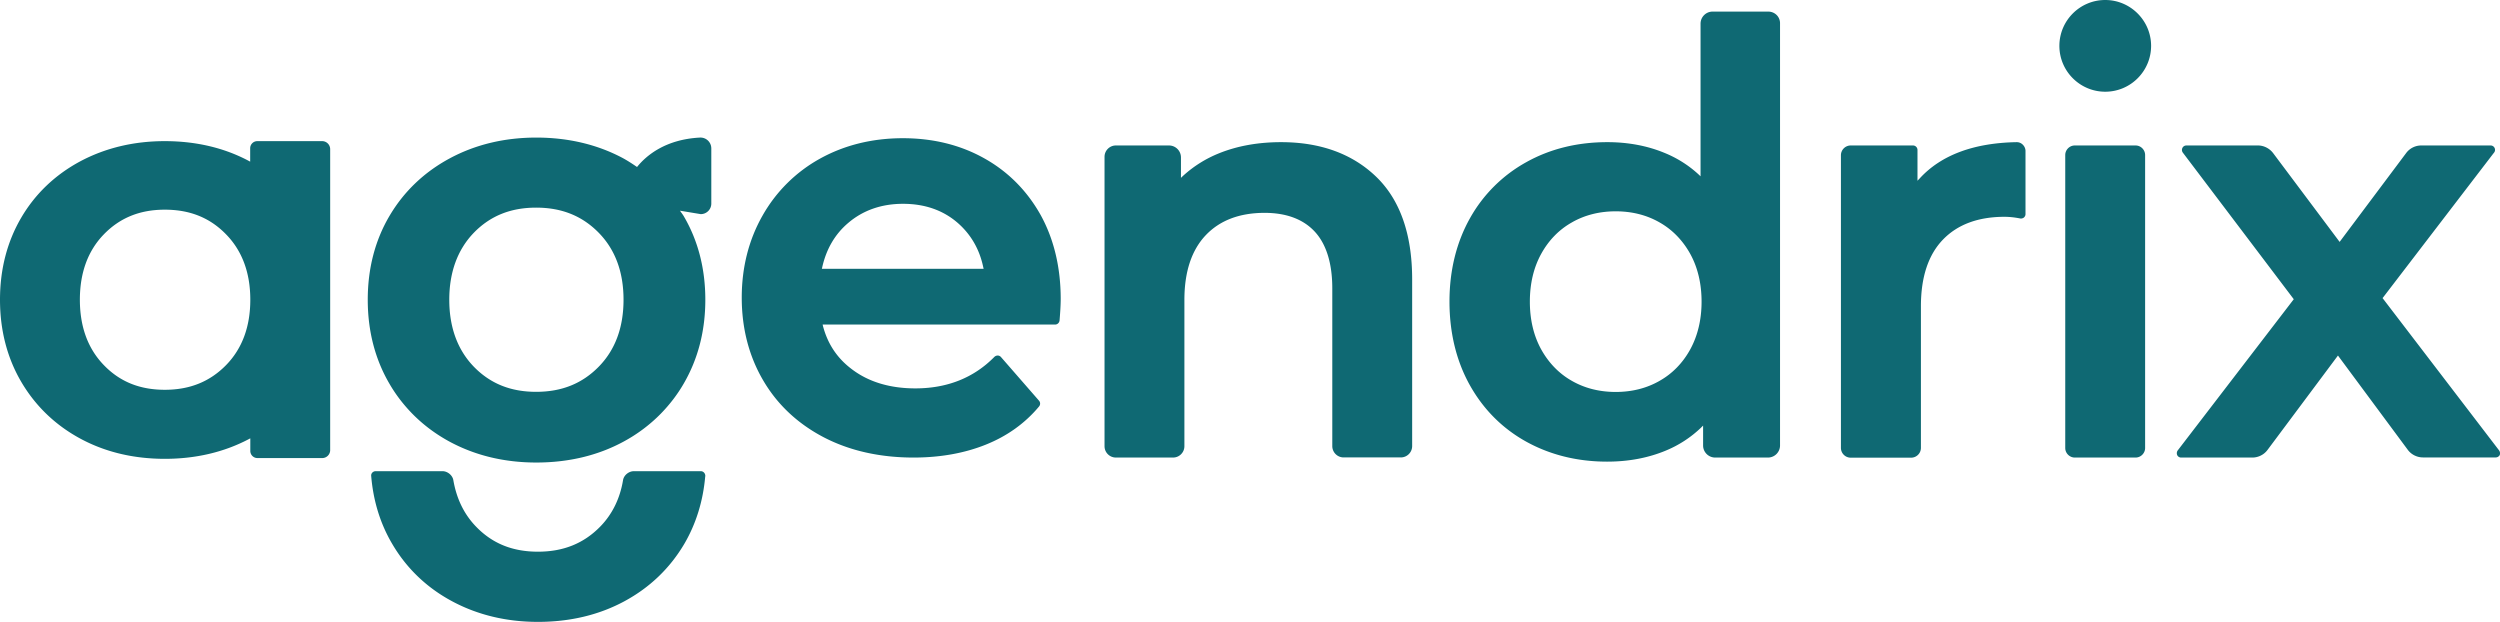
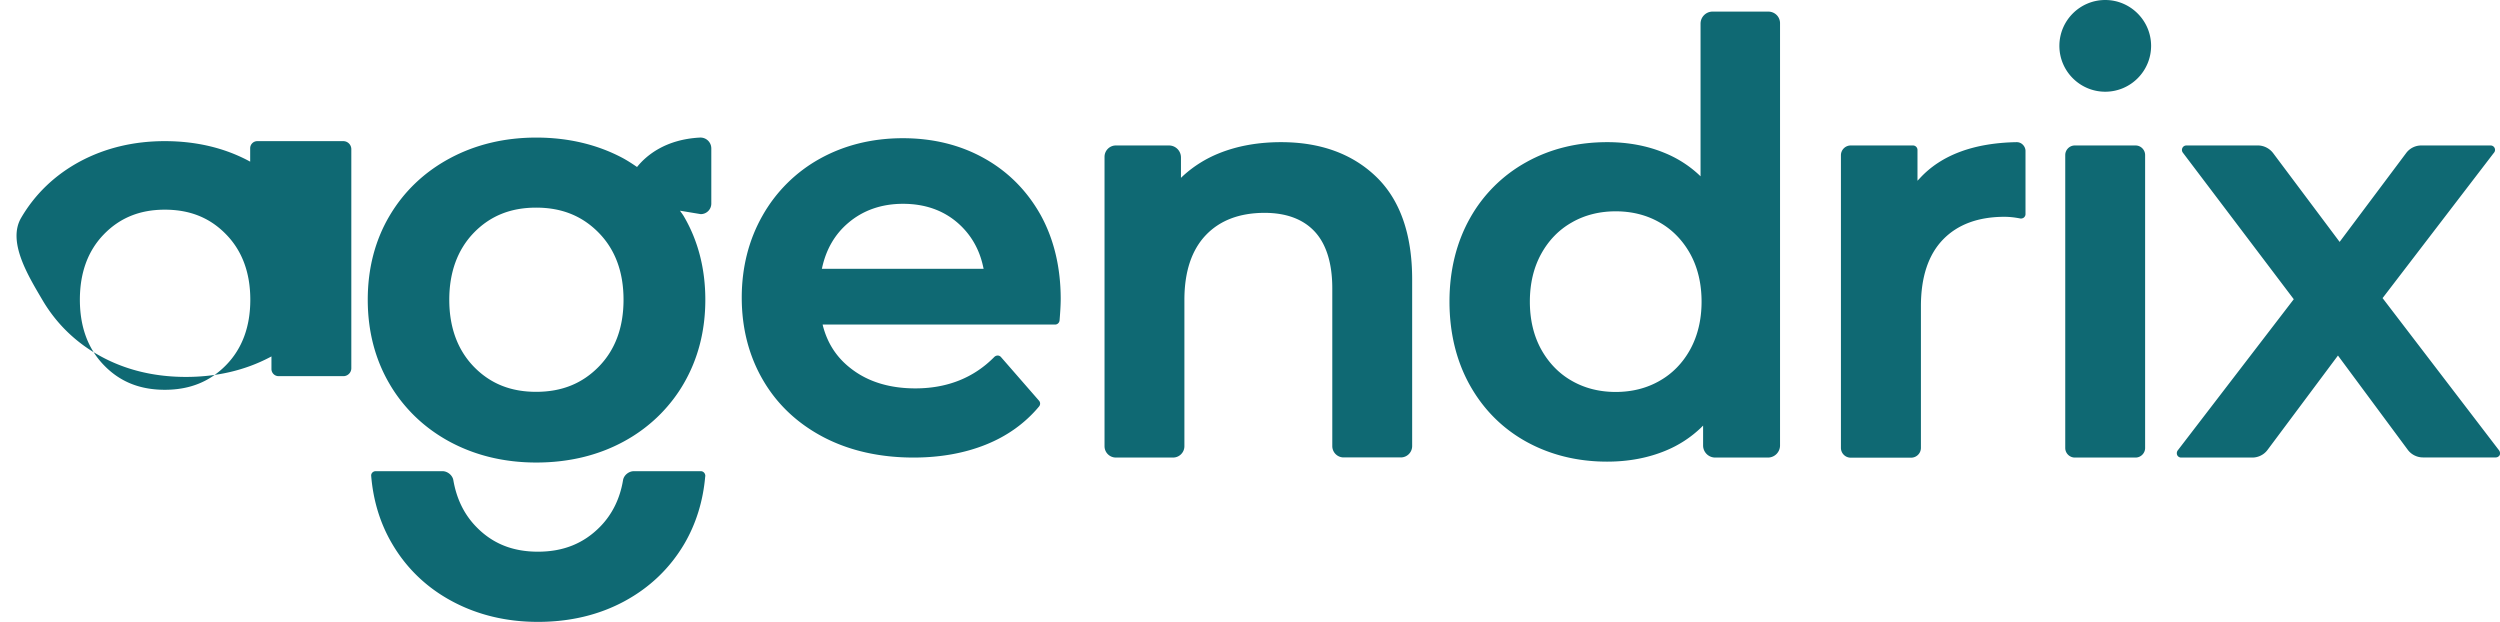
<svg xmlns="http://www.w3.org/2000/svg" viewBox="0 0 196.26 48.83">
-   <path d="M55.02 36.99h-5.26c-.4 0-.79.32-.85.71-.24 1.45-.85 2.68-1.79 3.64-1.29 1.32-2.89 1.97-4.89 1.97-1.99 0-3.58-.64-4.86-1.97-.94-.97-1.53-2.19-1.78-3.64-.06-.38-.45-.71-.85-.71h-5.25c-.1 0-.19.04-.26.11s-.1.17-.09.26c.16 1.95.71 3.74 1.64 5.32 1.12 1.92 2.71 3.45 4.71 4.52 1.99 1.07 4.26 1.62 6.74 1.62 2.51 0 4.79-.54 6.79-1.62s3.58-2.6 4.71-4.52c.91-1.56 1.46-3.33 1.63-5.25.01-.04.01-.07.01-.09-.01-.19-.16-.35-.35-.35zm22.25-24.56c-1.87-1.05-4.02-1.58-6.39-1.58-2.4 0-4.58.54-6.5 1.6a11.654 11.654 0 0 0-4.52 4.48c-1.08 1.9-1.63 4.07-1.63 6.43 0 2.4.56 4.58 1.67 6.48 1.11 1.91 2.71 3.41 4.75 4.48 2.03 1.06 4.41 1.6 7.07 1.6 2.09 0 3.99-.34 5.66-1.01 1.68-.67 3.09-1.68 4.19-3 .11-.13.11-.32 0-.45l-2.99-3.43a.351.351 0 0 0-.25-.12.4.4 0 0 0-.26.1c-1.62 1.65-3.71 2.48-6.21 2.48-1.96 0-3.63-.49-4.94-1.47-1.18-.87-1.93-1.99-2.31-3.41l-.03-.13h18.25c.18 0 .33-.14.35-.32.06-.73.09-1.28.09-1.68 0-2.48-.53-4.71-1.58-6.61-1.06-1.89-2.54-3.39-4.42-4.44zM64.52 21.1l.03-.13c.32-1.42 1-2.59 2.04-3.47 1.16-.99 2.61-1.5 4.3-1.5 1.72 0 3.17.51 4.32 1.52 1.02.9 1.69 2.06 1.98 3.46l.03.12zm36.05-9.94c-1.79 0-3.42.29-4.86.87a9.342 9.342 0 0 0-2.83 1.77l-.17.16v-1.6c0-.52-.42-.94-.94-.94H87.6c-.49 0-.89.4-.89.89v22.72c0 .49.4.89.89.89h4.49c.49 0 .89-.4.89-.89V23.54c0-2.21.57-3.92 1.69-5.09 1.11-1.16 2.66-1.74 4.61-1.74 1.7 0 3.03.5 3.93 1.47.91.98 1.38 2.49 1.38 4.46v12.38c0 .49.4.89.89.89h4.49c.49 0 .89-.4.89-.89v-13.1c0-3.53-.95-6.24-2.83-8.05-1.87-1.8-4.38-2.71-7.46-2.71zM138.81.91h-4.36a.95.95 0 0 0-.95.95v11.98l-.17-.16a8.863 8.863 0 0 0-2.69-1.69c-1.34-.55-2.84-.83-4.46-.83-2.34 0-4.47.52-6.34 1.56a11.34 11.34 0 0 0-4.44 4.41c-1.06 1.89-1.61 4.09-1.61 6.54 0 2.46.54 4.67 1.6 6.57 1.07 1.91 2.56 3.4 4.44 4.44 1.87 1.03 4 1.56 6.34 1.56 1.67 0 3.22-.29 4.61-.87a8.883 8.883 0 0 0 2.75-1.79l.17-.17v1.56c0 .53.43.95.95.95h4.14c.53 0 .95-.43.95-.95V1.86c.02-.53-.4-.95-.93-.95zm-6.12 26.52c-.59 1.07-1.4 1.9-2.41 2.47-1.01.58-2.17.87-3.44.87s-2.43-.29-3.44-.87c-1.01-.57-1.82-1.41-2.41-2.47-.59-1.07-.89-2.33-.89-3.75s.3-2.68.89-3.75 1.4-1.9 2.41-2.47c1.01-.58 2.17-.87 3.44-.87s2.43.29 3.44.87c1.01.57 1.82 1.41 2.41 2.47.59 1.07.89 2.34.89 3.75s-.3 2.67-.89 3.75zm25.62-16.27c-3.36.06-5.92 1.01-7.6 2.84l-.18.19v-2.42c0-.19-.16-.35-.35-.35h-4.89a.77.77 0 0 0-.77.77v22.97c0 .42.34.77.77.77h4.74c.42 0 .77-.34.77-.77V24.03c0-2.27.58-4.03 1.73-5.22s2.77-1.79 4.83-1.79c.36 0 .78.04 1.23.13.1.02.21-.01.29-.07.08-.07.13-.16.13-.27v-4.96c0-.18-.08-.36-.21-.49a.672.672 0 0 0-.49-.2zm9.34.26h-4.77c-.41 0-.75.34-.75.75v23c0 .41.34.75.75.75h4.77c.41 0 .75-.34.75-.75v-23c0-.41-.34-.75-.75-.75zm28.54 23.94l-9.15-11.96.05-.06 8.68-11.33a.346.346 0 0 0-.24-.59h-5.45c-.47 0-.91.22-1.19.6l-5.22 6.97-5.22-6.97c-.28-.37-.73-.6-1.19-.6h-5.62c-.13 0-.25.07-.31.19s-.05.26.03.37l8.71 11.51-9.11 11.87c-.08.11-.09.25-.04.37.06.12.18.19.31.19h5.58c.47 0 .92-.22 1.2-.6l5.53-7.41.08.11 5.4 7.29c.28.38.73.6 1.2.6h5.71c.13 0 .25-.08.31-.19.04-.11.03-.25-.05-.36zM25.29 11.08H20.2a.56.56 0 0 0-.56.56v1.05l-.15-.08c-1.93-1.02-4.14-1.53-6.56-1.53-2.44 0-4.67.54-6.64 1.59-1.97 1.06-3.53 2.55-4.63 4.43S0 21.14 0 23.53s.56 4.56 1.67 6.45 2.67 3.39 4.63 4.45 4.19 1.59 6.64 1.59c2.42 0 4.63-.52 6.56-1.53l.15-.08v.99c0 .31.25.56.56.56h5.09c.34 0 .62-.28.62-.62V11.7a.632.632 0 0 0-.63-.62zm-7.54 17.58c-1.27 1.3-2.85 1.94-4.81 1.94s-3.53-.63-4.79-1.94c-1.25-1.29-1.88-3.01-1.88-5.13s.63-3.84 1.88-5.13c1.26-1.3 2.83-1.94 4.79-1.94s3.54.63 4.81 1.94c1.26 1.29 1.9 3.01 1.9 5.13s-.64 3.84-1.9 5.13zM165.27 0c-1.99 0-3.6 1.62-3.6 3.6 0 1.99 1.62 3.6 3.6 3.6 1.99 0 3.6-1.62 3.6-3.6s-1.62-3.6-3.6-3.6zM54.95 10.8c-2.7.14-4.21 1.4-4.94 2.31-.35-.24-.7-.47-1.08-.68-2.01-1.08-4.31-1.63-6.83-1.63-2.5 0-4.78.55-6.79 1.63s-3.61 2.61-4.74 4.53-1.7 4.13-1.7 6.57.57 4.66 1.7 6.59c.49.85 1.09 1.63 1.78 2.34.86.88 1.85 1.62 2.96 2.22 2.01 1.08 4.29 1.63 6.79 1.63 2.53 0 4.83-.55 6.83-1.63 1.1-.59 2.1-1.34 2.96-2.22.69-.71 1.29-1.49 1.78-2.34 1.13-1.94 1.7-4.15 1.7-6.59s-.57-4.65-1.7-6.57c-.09-.15-.19-.27-.29-.42l1.63.27c.46 0 .83-.37.83-.83v-4.34a.85.85 0 0 0-.89-.84zm-7.94 17.98c-1.3 1.33-2.91 1.98-4.92 1.98s-3.61-.65-4.9-1.98c-1.27-1.32-1.92-3.08-1.92-5.25 0-2.16.65-3.93 1.92-5.25 1.29-1.33 2.89-1.98 4.9-1.98s3.62.65 4.92 1.98c1.29 1.32 1.94 3.08 1.94 5.25s-.65 3.93-1.94 5.25z" fill="#0f6973" />
+   <path d="M55.02 36.99h-5.26c-.4 0-.79.32-.85.71-.24 1.45-.85 2.68-1.79 3.64-1.29 1.32-2.89 1.97-4.89 1.97-1.99 0-3.58-.64-4.86-1.97-.94-.97-1.53-2.19-1.78-3.64-.06-.38-.45-.71-.85-.71h-5.25c-.1 0-.19.04-.26.11s-.1.17-.09.26c.16 1.95.71 3.74 1.64 5.32 1.12 1.92 2.71 3.45 4.71 4.52 1.99 1.07 4.26 1.62 6.74 1.62 2.51 0 4.79-.54 6.79-1.62s3.58-2.6 4.71-4.52c.91-1.56 1.46-3.33 1.63-5.25.01-.04.01-.07.01-.09-.01-.19-.16-.35-.35-.35zm22.25-24.56c-1.87-1.05-4.02-1.58-6.39-1.58-2.4 0-4.58.54-6.5 1.6a11.654 11.654 0 0 0-4.52 4.48c-1.08 1.9-1.63 4.07-1.63 6.43 0 2.4.56 4.58 1.67 6.48 1.11 1.91 2.71 3.41 4.75 4.48 2.03 1.06 4.41 1.6 7.07 1.6 2.09 0 3.99-.34 5.66-1.01 1.68-.67 3.09-1.68 4.19-3 .11-.13.11-.32 0-.45l-2.99-3.43a.351.351 0 0 0-.25-.12.4.4 0 0 0-.26.1c-1.62 1.65-3.71 2.48-6.21 2.48-1.96 0-3.63-.49-4.94-1.47-1.18-.87-1.93-1.99-2.31-3.41l-.03-.13h18.25c.18 0 .33-.14.35-.32.06-.73.09-1.28.09-1.68 0-2.48-.53-4.71-1.58-6.61-1.06-1.89-2.54-3.39-4.42-4.44zM64.52 21.1l.03-.13c.32-1.42 1-2.59 2.04-3.47 1.16-.99 2.61-1.5 4.3-1.5 1.72 0 3.17.51 4.32 1.52 1.02.9 1.69 2.06 1.98 3.46l.03.12zm36.05-9.94c-1.79 0-3.42.29-4.86.87a9.342 9.342 0 0 0-2.83 1.77l-.17.16v-1.6c0-.52-.42-.94-.94-.94H87.6c-.49 0-.89.4-.89.89v22.72c0 .49.4.89.89.89h4.49c.49 0 .89-.4.89-.89V23.54c0-2.21.57-3.92 1.69-5.09 1.11-1.16 2.66-1.74 4.61-1.74 1.7 0 3.03.5 3.93 1.47.91.98 1.38 2.49 1.38 4.46v12.38c0 .49.4.89.89.89h4.49c.49 0 .89-.4.89-.89v-13.1c0-3.53-.95-6.24-2.83-8.05-1.87-1.8-4.38-2.71-7.46-2.71zM138.81.91h-4.36a.95.95 0 0 0-.95.95v11.98l-.17-.16a8.863 8.863 0 0 0-2.69-1.69c-1.34-.55-2.84-.83-4.46-.83-2.34 0-4.47.52-6.34 1.56a11.34 11.34 0 0 0-4.44 4.41c-1.06 1.89-1.61 4.09-1.61 6.54 0 2.46.54 4.67 1.6 6.57 1.07 1.91 2.56 3.4 4.44 4.44 1.87 1.03 4 1.56 6.34 1.56 1.67 0 3.22-.29 4.61-.87a8.883 8.883 0 0 0 2.75-1.79l.17-.17v1.56c0 .53.43.95.95.95h4.14c.53 0 .95-.43.95-.95V1.86c.02-.53-.4-.95-.93-.95zm-6.12 26.52c-.59 1.07-1.4 1.9-2.41 2.47-1.01.58-2.17.87-3.44.87s-2.43-.29-3.44-.87c-1.01-.57-1.82-1.41-2.41-2.47-.59-1.07-.89-2.33-.89-3.75s.3-2.68.89-3.75 1.4-1.9 2.41-2.47c1.01-.58 2.17-.87 3.44-.87s2.43.29 3.44.87c1.01.57 1.82 1.41 2.41 2.47.59 1.07.89 2.34.89 3.75s-.3 2.67-.89 3.75zm25.62-16.27c-3.36.06-5.92 1.01-7.6 2.84l-.18.19v-2.42c0-.19-.16-.35-.35-.35h-4.89a.77.77 0 0 0-.77.77v22.97c0 .42.34.77.77.77h4.74c.42 0 .77-.34.77-.77V24.03c0-2.27.58-4.03 1.73-5.22s2.77-1.79 4.83-1.79c.36 0 .78.04 1.23.13.1.02.21-.01.29-.07.08-.07.13-.16.13-.27v-4.96c0-.18-.08-.36-.21-.49a.672.672 0 0 0-.49-.2zm9.34.26h-4.77c-.41 0-.75.34-.75.75v23c0 .41.34.75.75.75h4.77c.41 0 .75-.34.75-.75v-23c0-.41-.34-.75-.75-.75zm28.54 23.94l-9.15-11.96.05-.06 8.68-11.33a.346.346 0 0 0-.24-.59h-5.45c-.47 0-.91.22-1.19.6l-5.22 6.97-5.22-6.97c-.28-.37-.73-.6-1.19-.6h-5.62c-.13 0-.25.07-.31.19s-.05.26.03.37l8.71 11.51-9.11 11.87c-.08.11-.09.25-.04.37.06.12.18.19.31.19h5.58c.47 0 .92-.22 1.2-.6l5.53-7.41.08.11 5.4 7.29c.28.38.73.6 1.2.6h5.71c.13 0 .25-.08.31-.19.04-.11.03-.25-.05-.36zM25.29 11.08H20.2a.56.56 0 0 0-.56.56v1.05l-.15-.08c-1.93-1.02-4.14-1.53-6.56-1.53-2.44 0-4.67.54-6.64 1.59-1.97 1.06-3.53 2.55-4.63 4.43s.56 4.56 1.67 6.45 2.67 3.39 4.63 4.45 4.19 1.59 6.64 1.59c2.42 0 4.63-.52 6.56-1.53l.15-.08v.99c0 .31.25.56.56.56h5.09c.34 0 .62-.28.62-.62V11.7a.632.632 0 0 0-.63-.62zm-7.54 17.58c-1.27 1.3-2.85 1.94-4.81 1.94s-3.53-.63-4.79-1.94c-1.25-1.29-1.88-3.01-1.88-5.13s.63-3.84 1.88-5.13c1.26-1.3 2.83-1.94 4.79-1.94s3.54.63 4.81 1.94c1.26 1.29 1.9 3.01 1.9 5.13s-.64 3.84-1.9 5.13zM165.27 0c-1.99 0-3.6 1.62-3.6 3.6 0 1.99 1.62 3.6 3.6 3.6 1.99 0 3.6-1.62 3.6-3.6s-1.62-3.6-3.6-3.6zM54.95 10.8c-2.7.14-4.21 1.4-4.94 2.31-.35-.24-.7-.47-1.08-.68-2.01-1.08-4.31-1.63-6.83-1.63-2.5 0-4.78.55-6.79 1.63s-3.61 2.61-4.74 4.53-1.7 4.13-1.7 6.57.57 4.66 1.7 6.59c.49.85 1.09 1.63 1.78 2.34.86.88 1.85 1.62 2.96 2.22 2.01 1.08 4.29 1.63 6.79 1.63 2.53 0 4.83-.55 6.83-1.63 1.1-.59 2.1-1.34 2.96-2.22.69-.71 1.29-1.49 1.78-2.34 1.13-1.94 1.7-4.15 1.7-6.59s-.57-4.65-1.7-6.57c-.09-.15-.19-.27-.29-.42l1.63.27c.46 0 .83-.37.83-.83v-4.34a.85.85 0 0 0-.89-.84zm-7.94 17.98c-1.3 1.33-2.91 1.98-4.92 1.98s-3.61-.65-4.9-1.98c-1.27-1.32-1.92-3.08-1.92-5.25 0-2.16.65-3.93 1.92-5.25 1.29-1.33 2.89-1.98 4.9-1.98s3.62.65 4.92 1.98c1.29 1.32 1.94 3.08 1.94 5.25s-.65 3.93-1.94 5.25z" fill="#0f6973" />
</svg>